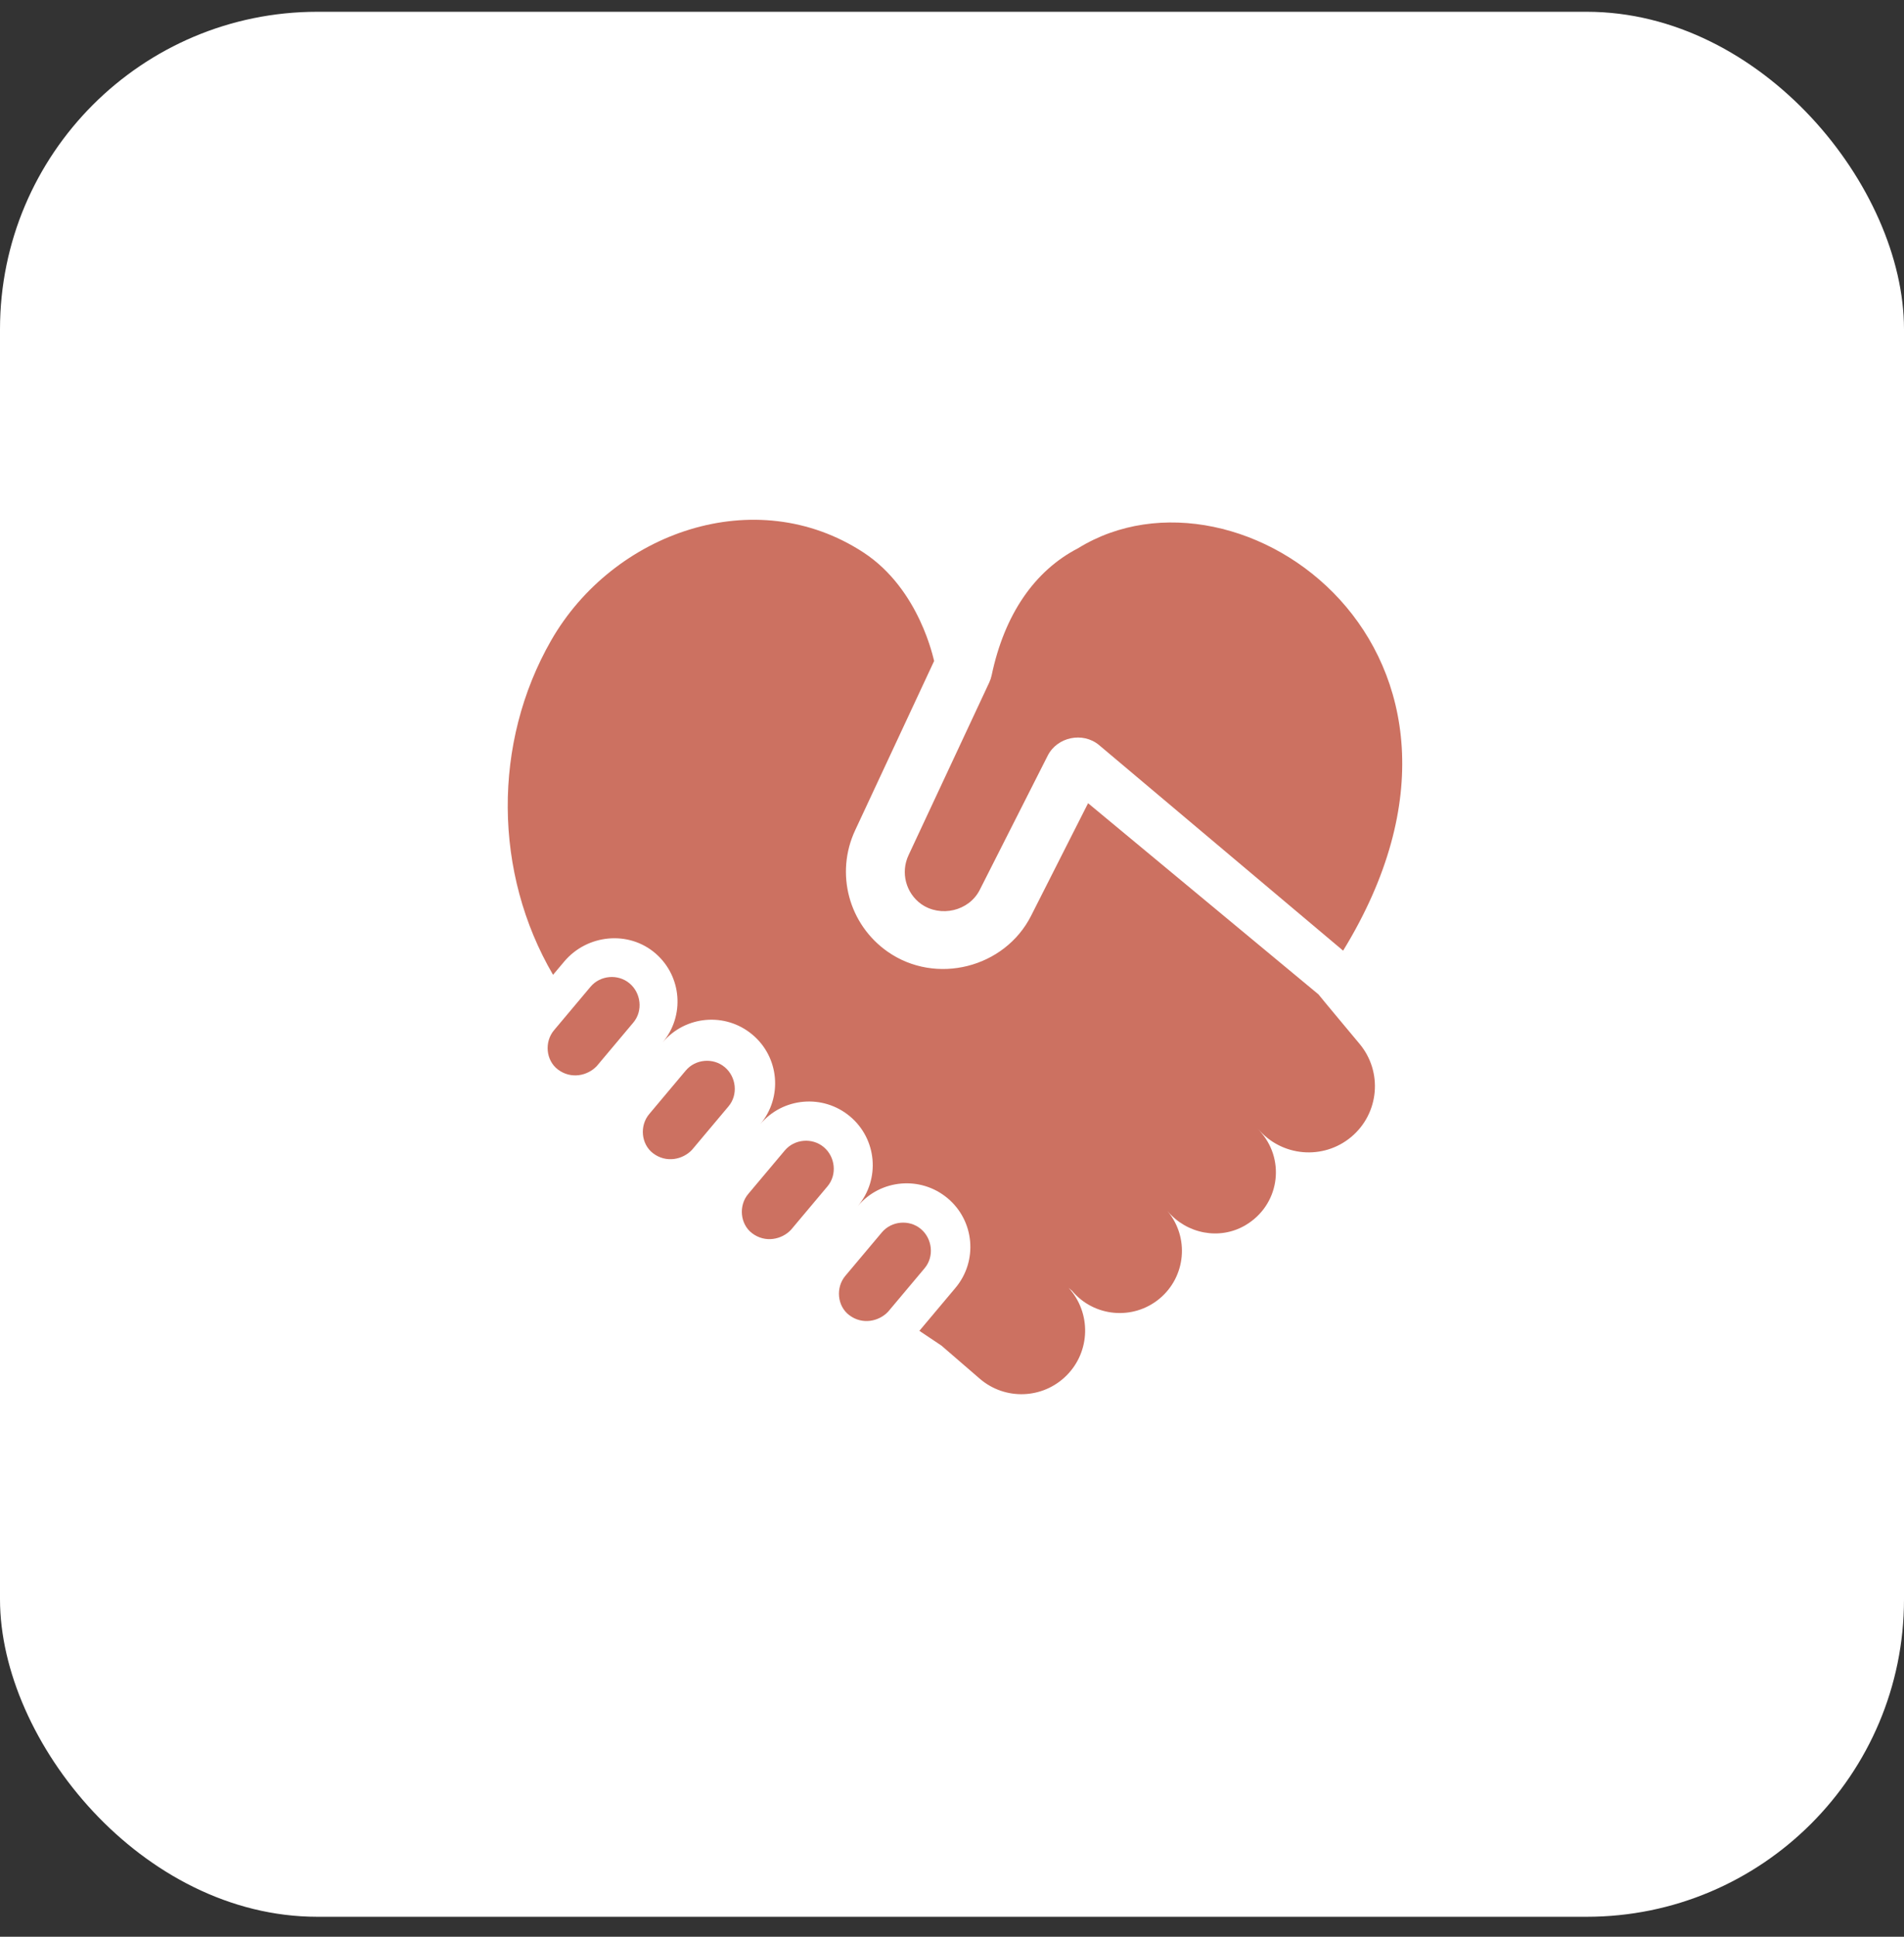
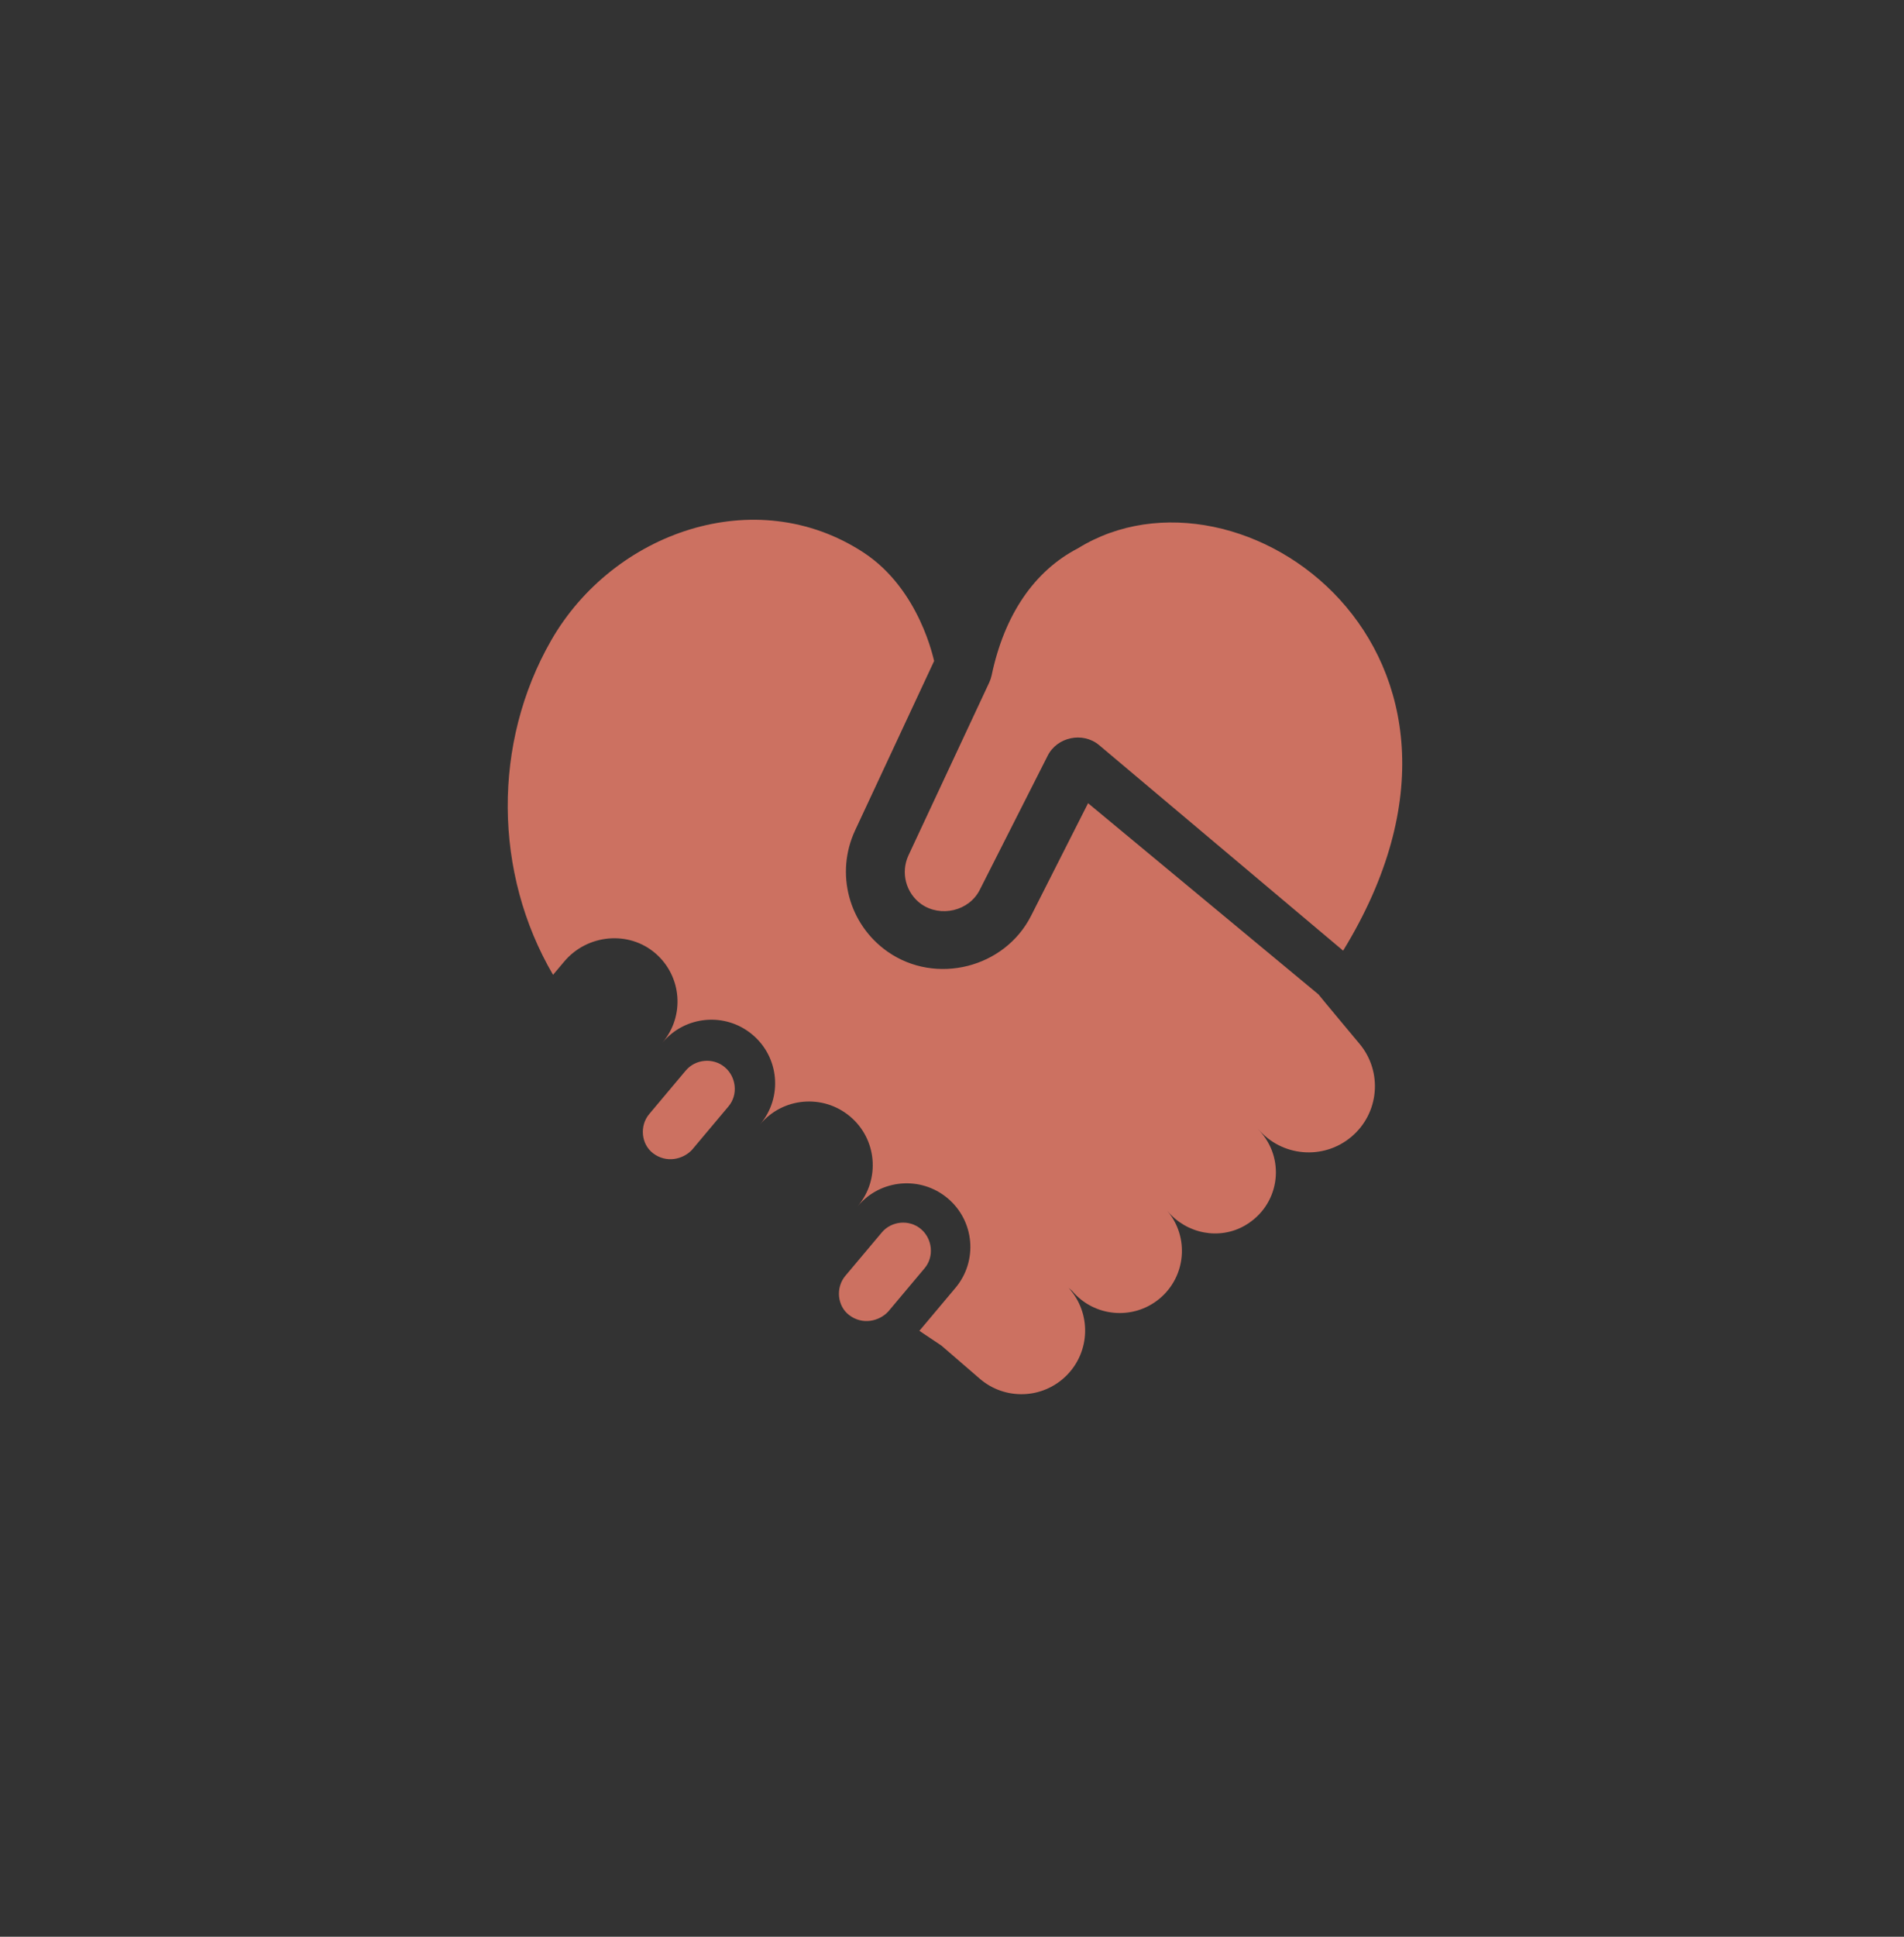
<svg xmlns="http://www.w3.org/2000/svg" width="60" height="61" viewBox="0 0 60 61" fill="none">
  <rect x="0" y="0" width="60" height="61" fill="#333333" stroke="none" />
-   <rect y="0.371" width="60" height="60" rx="10" fill="white" />
  <path d="M26.759 41.42C26.381 41.133 26.33 40.552 26.638 40.185L27.79 38.815C28.093 38.454 28.654 38.403 29.017 38.707C29.382 39.011 29.446 39.576 29.138 39.943L27.987 41.313C27.701 41.618 27.176 41.738 26.759 41.42Z" fill="#CC7161" />
-   <path d="M23.699 38.841C23.321 38.553 23.27 37.972 23.578 37.606L24.73 36.236C25.034 35.874 25.594 35.824 25.957 36.128C26.322 36.432 26.386 36.997 26.078 37.363L24.927 38.733C24.641 39.039 24.116 39.158 23.699 38.841Z" fill="#CC7161" />
  <path d="M20.579 36.323C20.201 36.035 20.15 35.454 20.459 35.088L21.61 33.718C21.914 33.356 22.474 33.306 22.837 33.61C23.202 33.914 23.267 34.479 22.958 34.845L21.807 36.215C21.521 36.52 20.997 36.641 20.579 36.323Z" fill="#CC7161" />
-   <path d="M17.579 33.684C17.201 33.396 17.15 32.815 17.459 32.448L18.61 31.078C18.914 30.717 19.474 30.667 19.837 30.971C20.202 31.275 20.267 31.84 19.958 32.206L18.807 33.576C18.521 33.881 17.997 34.001 17.579 33.684Z" fill="#CC7161" />
  <path d="M33.972 17.268C32.601 17.976 31.652 19.355 31.25 21.267C31.233 21.347 31.207 21.424 31.173 21.497L28.629 26.939C28.376 27.481 28.545 28.127 29.03 28.475C29.639 28.902 30.536 28.698 30.875 28.027L33.016 23.8C33.315 23.21 34.121 23.041 34.632 23.465L42.325 29.942C48.1 20.517 39.067 14.116 33.972 17.268Z" fill="#CC7161" />
  <path d="M42.839 32.872C42.839 32.872 41.545 31.324 41.548 31.319L34.288 25.298L32.493 28.842C31.659 30.49 29.487 31.035 27.971 29.974C26.745 29.114 26.314 27.507 26.948 26.151L29.437 20.818C29.423 20.794 28.992 18.564 27.207 17.399C23.799 15.174 19.319 16.771 17.369 20.169C15.516 23.399 15.552 27.498 17.428 30.703L17.779 30.286C18.503 29.425 19.814 29.295 20.663 30.034C21.485 30.75 21.585 31.994 20.881 32.833C21.593 31.985 22.86 31.874 23.709 32.586C24.559 33.297 24.669 34.561 23.957 35.409C24.669 34.561 25.936 34.451 26.785 35.162C27.635 35.874 27.746 37.138 27.033 37.986C27.746 37.138 29.012 37.028 29.861 37.739C30.711 38.451 30.822 39.715 30.109 40.563L28.972 41.916C29.2 42.071 29.433 42.227 29.668 42.382L30.875 43.424C31.672 44.112 32.866 44.068 33.61 43.322C34.364 42.567 34.393 41.355 33.677 40.564L33.783 40.656C34.476 41.481 35.706 41.592 36.537 40.905C37.373 40.212 37.486 38.971 36.787 38.14L36.793 38.146C37.397 38.865 38.437 39.067 39.246 38.59C40.305 37.966 40.509 36.584 39.756 35.689L39.641 35.551C40.382 36.433 41.699 36.548 42.582 35.808C43.465 35.068 43.58 33.754 42.839 32.872Z" fill="#CC7161" />
</svg>